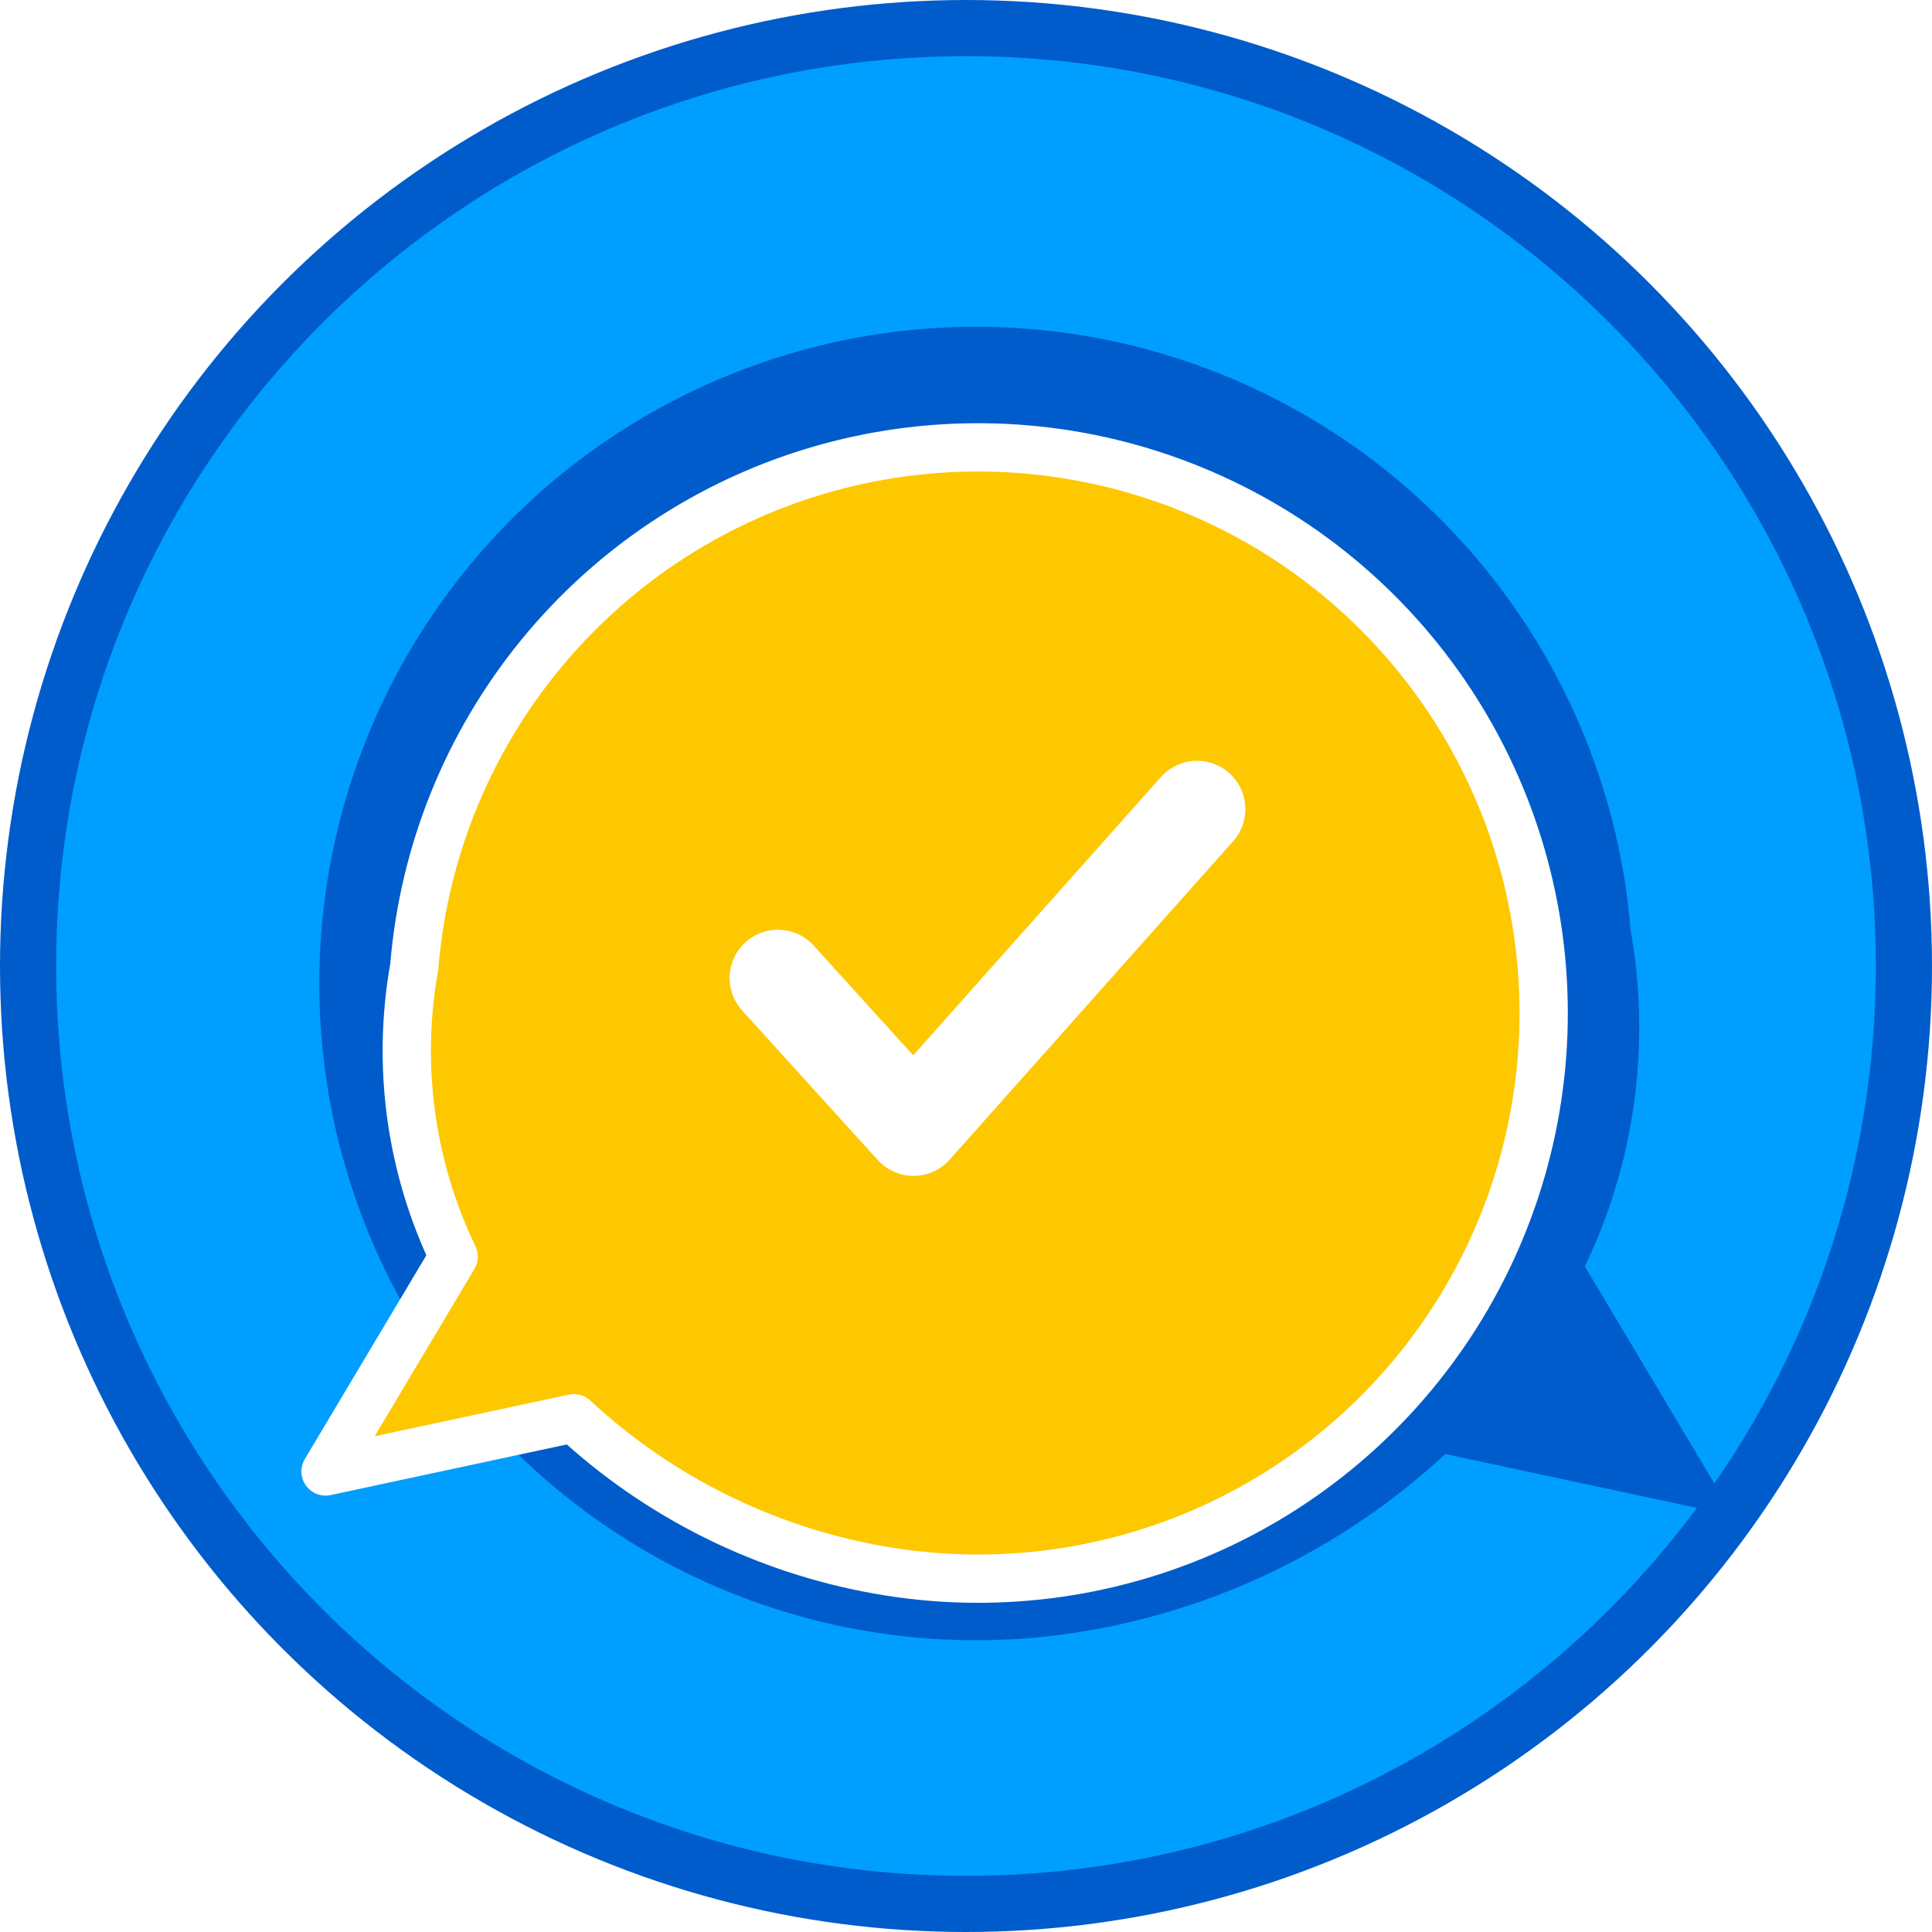
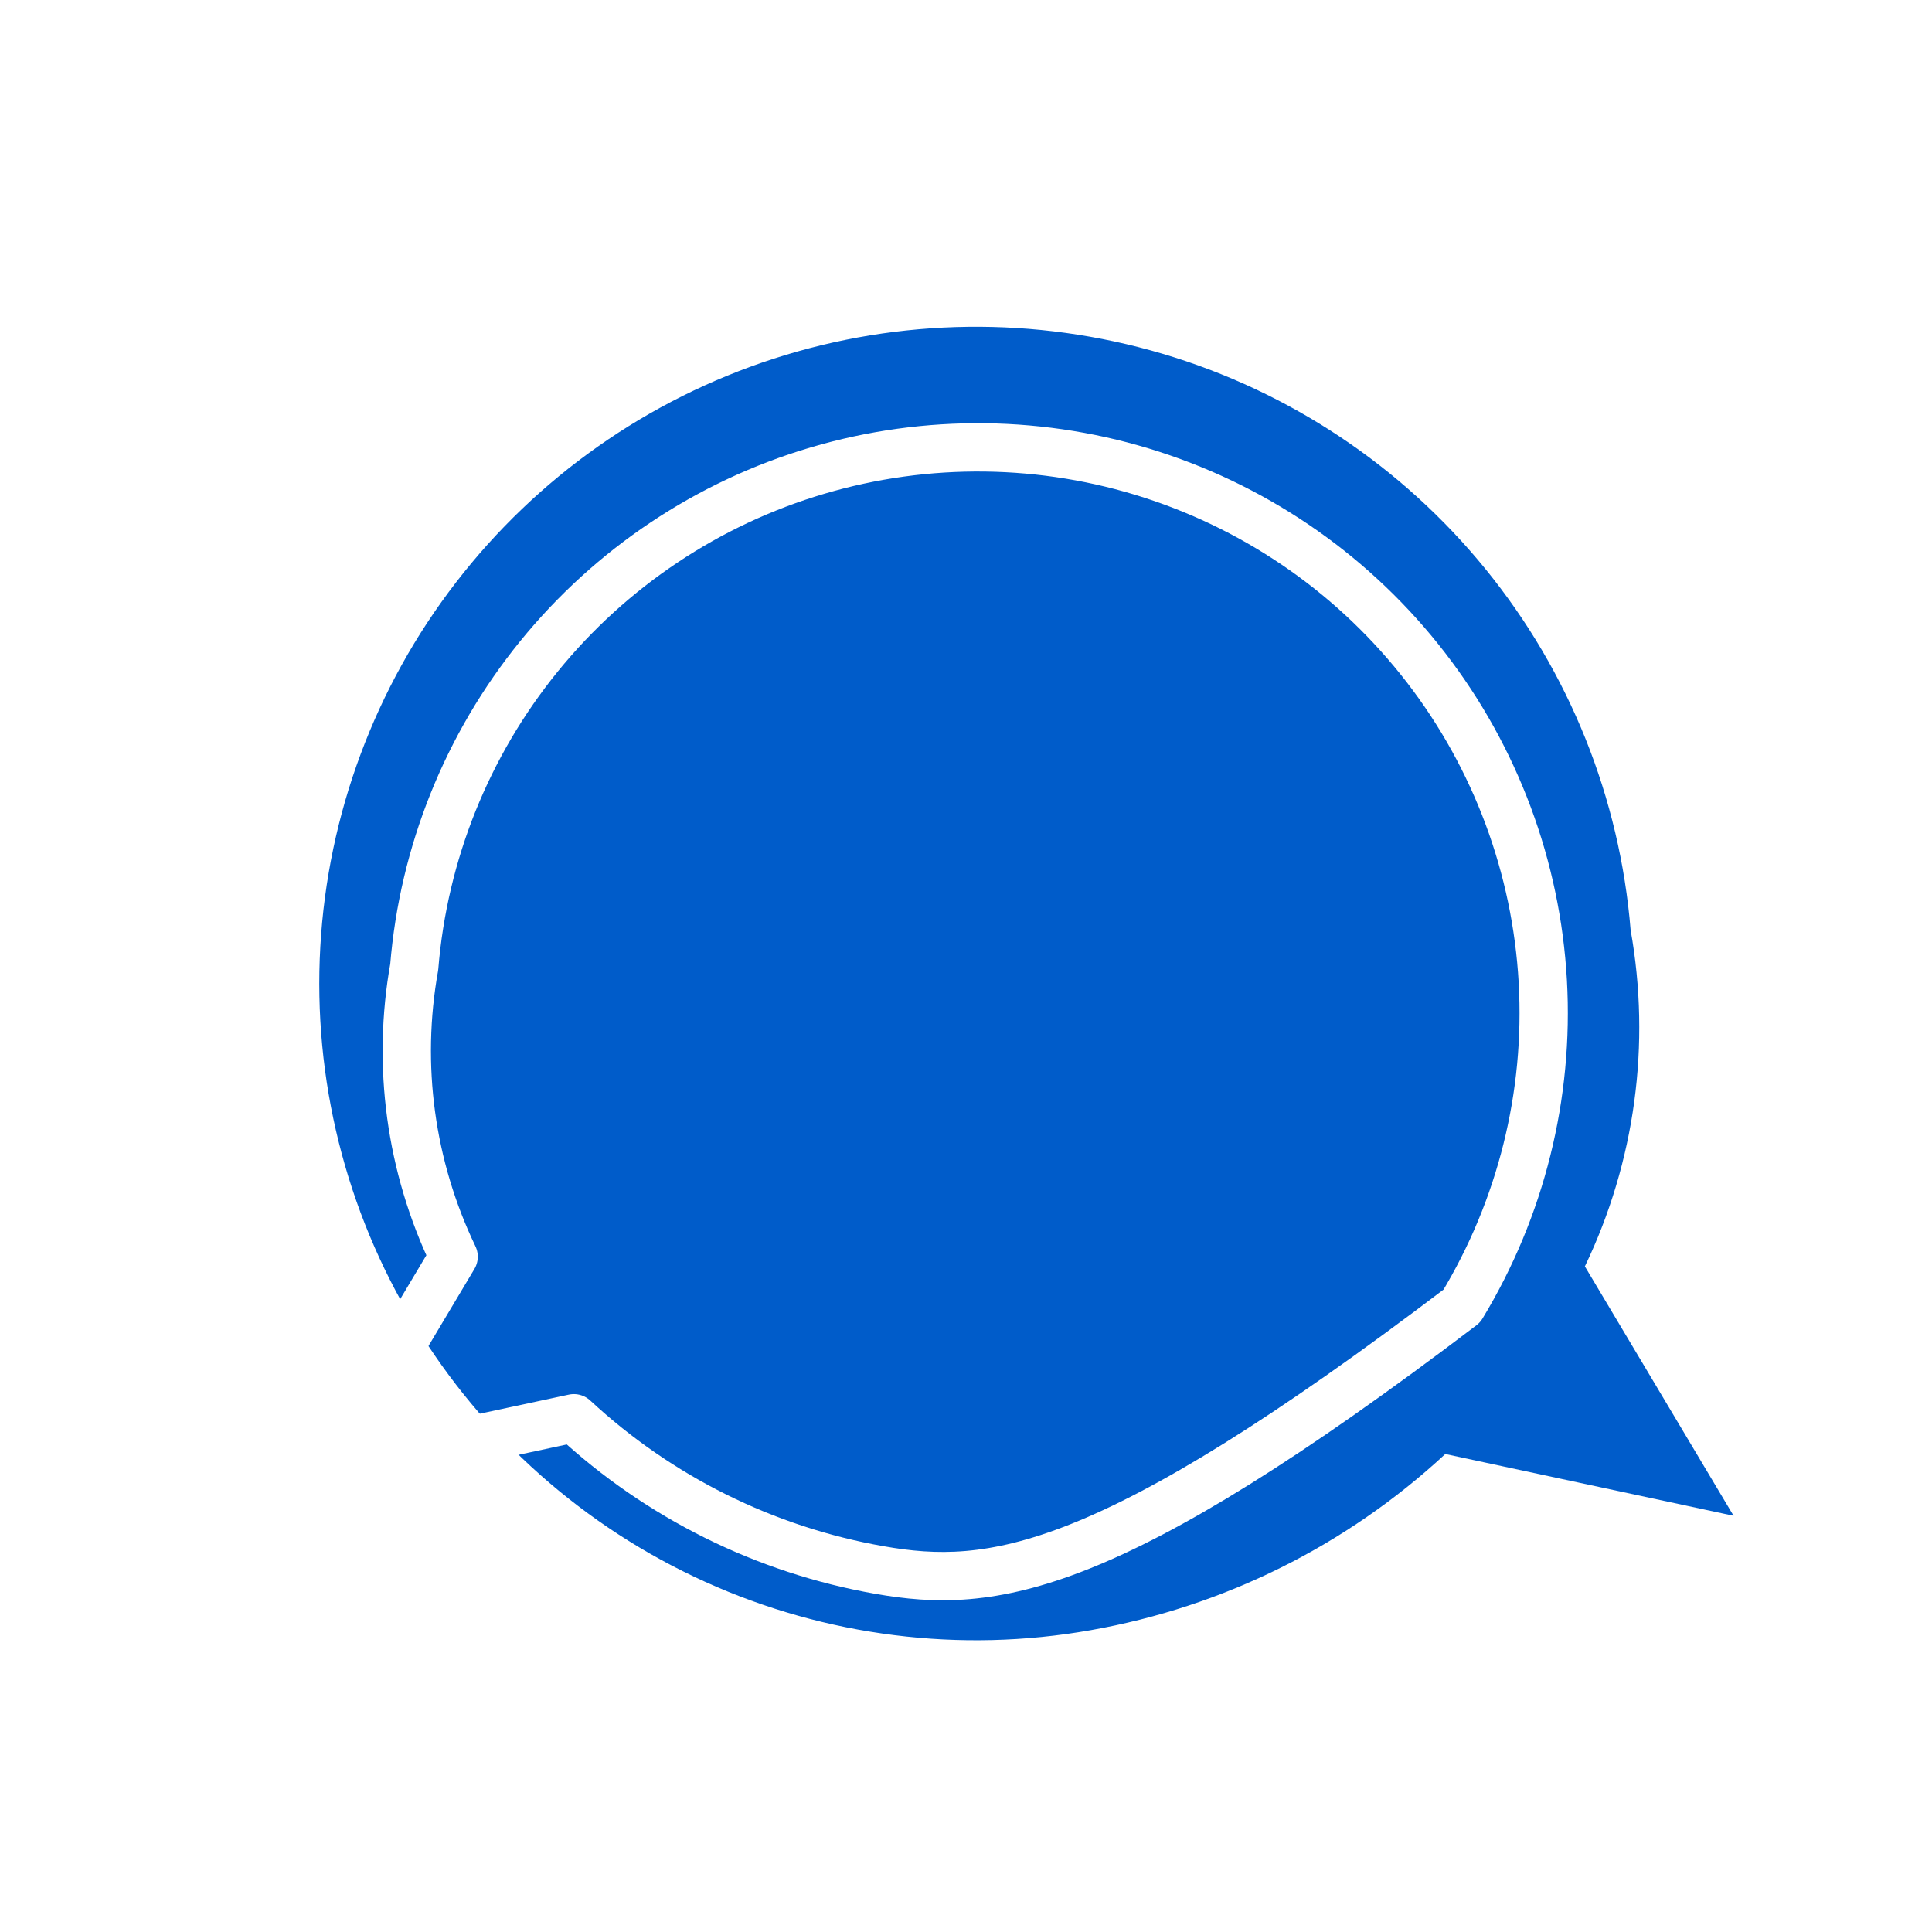
<svg xmlns="http://www.w3.org/2000/svg" width="200" height="200" viewBox="0 0 200 200" fill="none">
-   <circle cx="100" cy="100" r="100" fill="#005CCA" />
-   <path d="M179.186 100C179.186 143.733 143.733 179.186 100 179.186C56.267 179.186 20.814 143.733 20.814 100C20.814 56.267 56.267 20.814 100 20.814C143.733 20.814 179.186 56.267 179.186 100Z" stroke="#009EFF" stroke-width="30" />
  <path d="M164.065 131.097C169.26 120.277 170.917 108.098 168.801 96.281C167.686 82.606 162.459 69.591 153.809 58.946C145.159 48.3 133.489 40.509 120.335 36.62C107.18 32.731 93.155 32.905 80.103 37.131C67.051 41.357 55.582 49.422 47.203 60.292C38.825 71.15 33.93 84.301 33.16 98.001C32.389 111.688 35.781 125.3 42.889 137.03C49.997 148.773 60.488 158.085 72.985 163.744C85.482 169.403 99.398 171.149 112.906 168.755C126.644 166.337 139.391 160.004 149.617 150.518L179.46 156.913L164.065 131.097Z" fill="#005CCA" />
  <g filter="url(#filter0_d_315_958)">
-     <path d="M46.961 126.089C42.486 116.77 41.059 106.28 42.881 96.102C43.842 84.324 48.344 73.115 55.794 63.946C63.244 54.777 73.296 48.066 84.625 44.717C95.955 41.367 108.035 41.517 119.277 45.157C130.518 48.797 140.397 55.743 147.613 65.106C154.829 74.457 159.045 85.784 159.709 97.584C160.372 109.372 157.451 121.097 151.329 131.2C145.207 141.314 136.171 149.334 125.408 154.208C114.644 159.083 102.658 160.586 91.024 158.524C79.191 156.441 68.212 150.987 59.404 142.817L33.701 148.325L46.961 126.089Z" fill="#FDC800" />
-     <path d="M46.961 126.089C42.486 116.77 41.059 106.28 42.881 96.102C43.842 84.324 48.344 73.115 55.794 63.946C63.244 54.777 73.296 48.066 84.625 44.717C95.955 41.367 108.035 41.517 119.277 45.157C130.518 48.797 140.397 55.743 147.613 65.106C154.829 74.457 159.045 85.784 159.709 97.584C160.372 109.372 157.451 121.097 151.329 131.2C145.207 141.314 136.171 149.334 125.408 154.208C114.644 159.083 102.658 160.586 91.024 158.524C79.191 156.441 68.212 150.987 59.404 142.817L33.701 148.325L46.961 126.089Z" stroke="white" stroke-width="5" stroke-linecap="round" stroke-linejoin="round" />
+     <path d="M46.961 126.089C42.486 116.77 41.059 106.28 42.881 96.102C43.842 84.324 48.344 73.115 55.794 63.946C63.244 54.777 73.296 48.066 84.625 44.717C95.955 41.367 108.035 41.517 119.277 45.157C130.518 48.797 140.397 55.743 147.613 65.106C154.829 74.457 159.045 85.784 159.709 97.584C160.372 109.372 157.451 121.097 151.329 131.2C114.644 159.083 102.658 160.586 91.024 158.524C79.191 156.441 68.212 150.987 59.404 142.817L33.701 148.325L46.961 126.089Z" stroke="white" stroke-width="5" stroke-linecap="round" stroke-linejoin="round" />
  </g>
-   <path d="M80.53 101.248L94.569 116.727L123.918 83.757" stroke="white" stroke-width="10" stroke-linecap="round" stroke-linejoin="round" />
  <defs>
    <filter id="filter0_d_315_958" x="27.201" y="39.811" width="139.1" height="130.112" filterUnits="userSpaceOnUse" color-interpolation-filters="sRGB">
      <feFlood flood-opacity="0" result="BackgroundImageFix" />
      <feColorMatrix in="SourceAlpha" type="matrix" values="0 0 0 0 0 0 0 0 0 0 0 0 0 0 0 0 0 0 127 0" result="hardAlpha" />
      <feOffset dy="4" />
      <feGaussianBlur stdDeviation="2" />
      <feComposite in2="hardAlpha" operator="out" />
      <feColorMatrix type="matrix" values="0 0 0 0 0 0 0 0 0 0 0 0 0 0 0 0 0 0 0.25 0" />
      <feBlend mode="normal" in2="BackgroundImageFix" result="effect1_dropShadow_315_958" />
      <feBlend mode="normal" in="SourceGraphic" in2="effect1_dropShadow_315_958" result="shape" />
    </filter>
  </defs>
</svg>